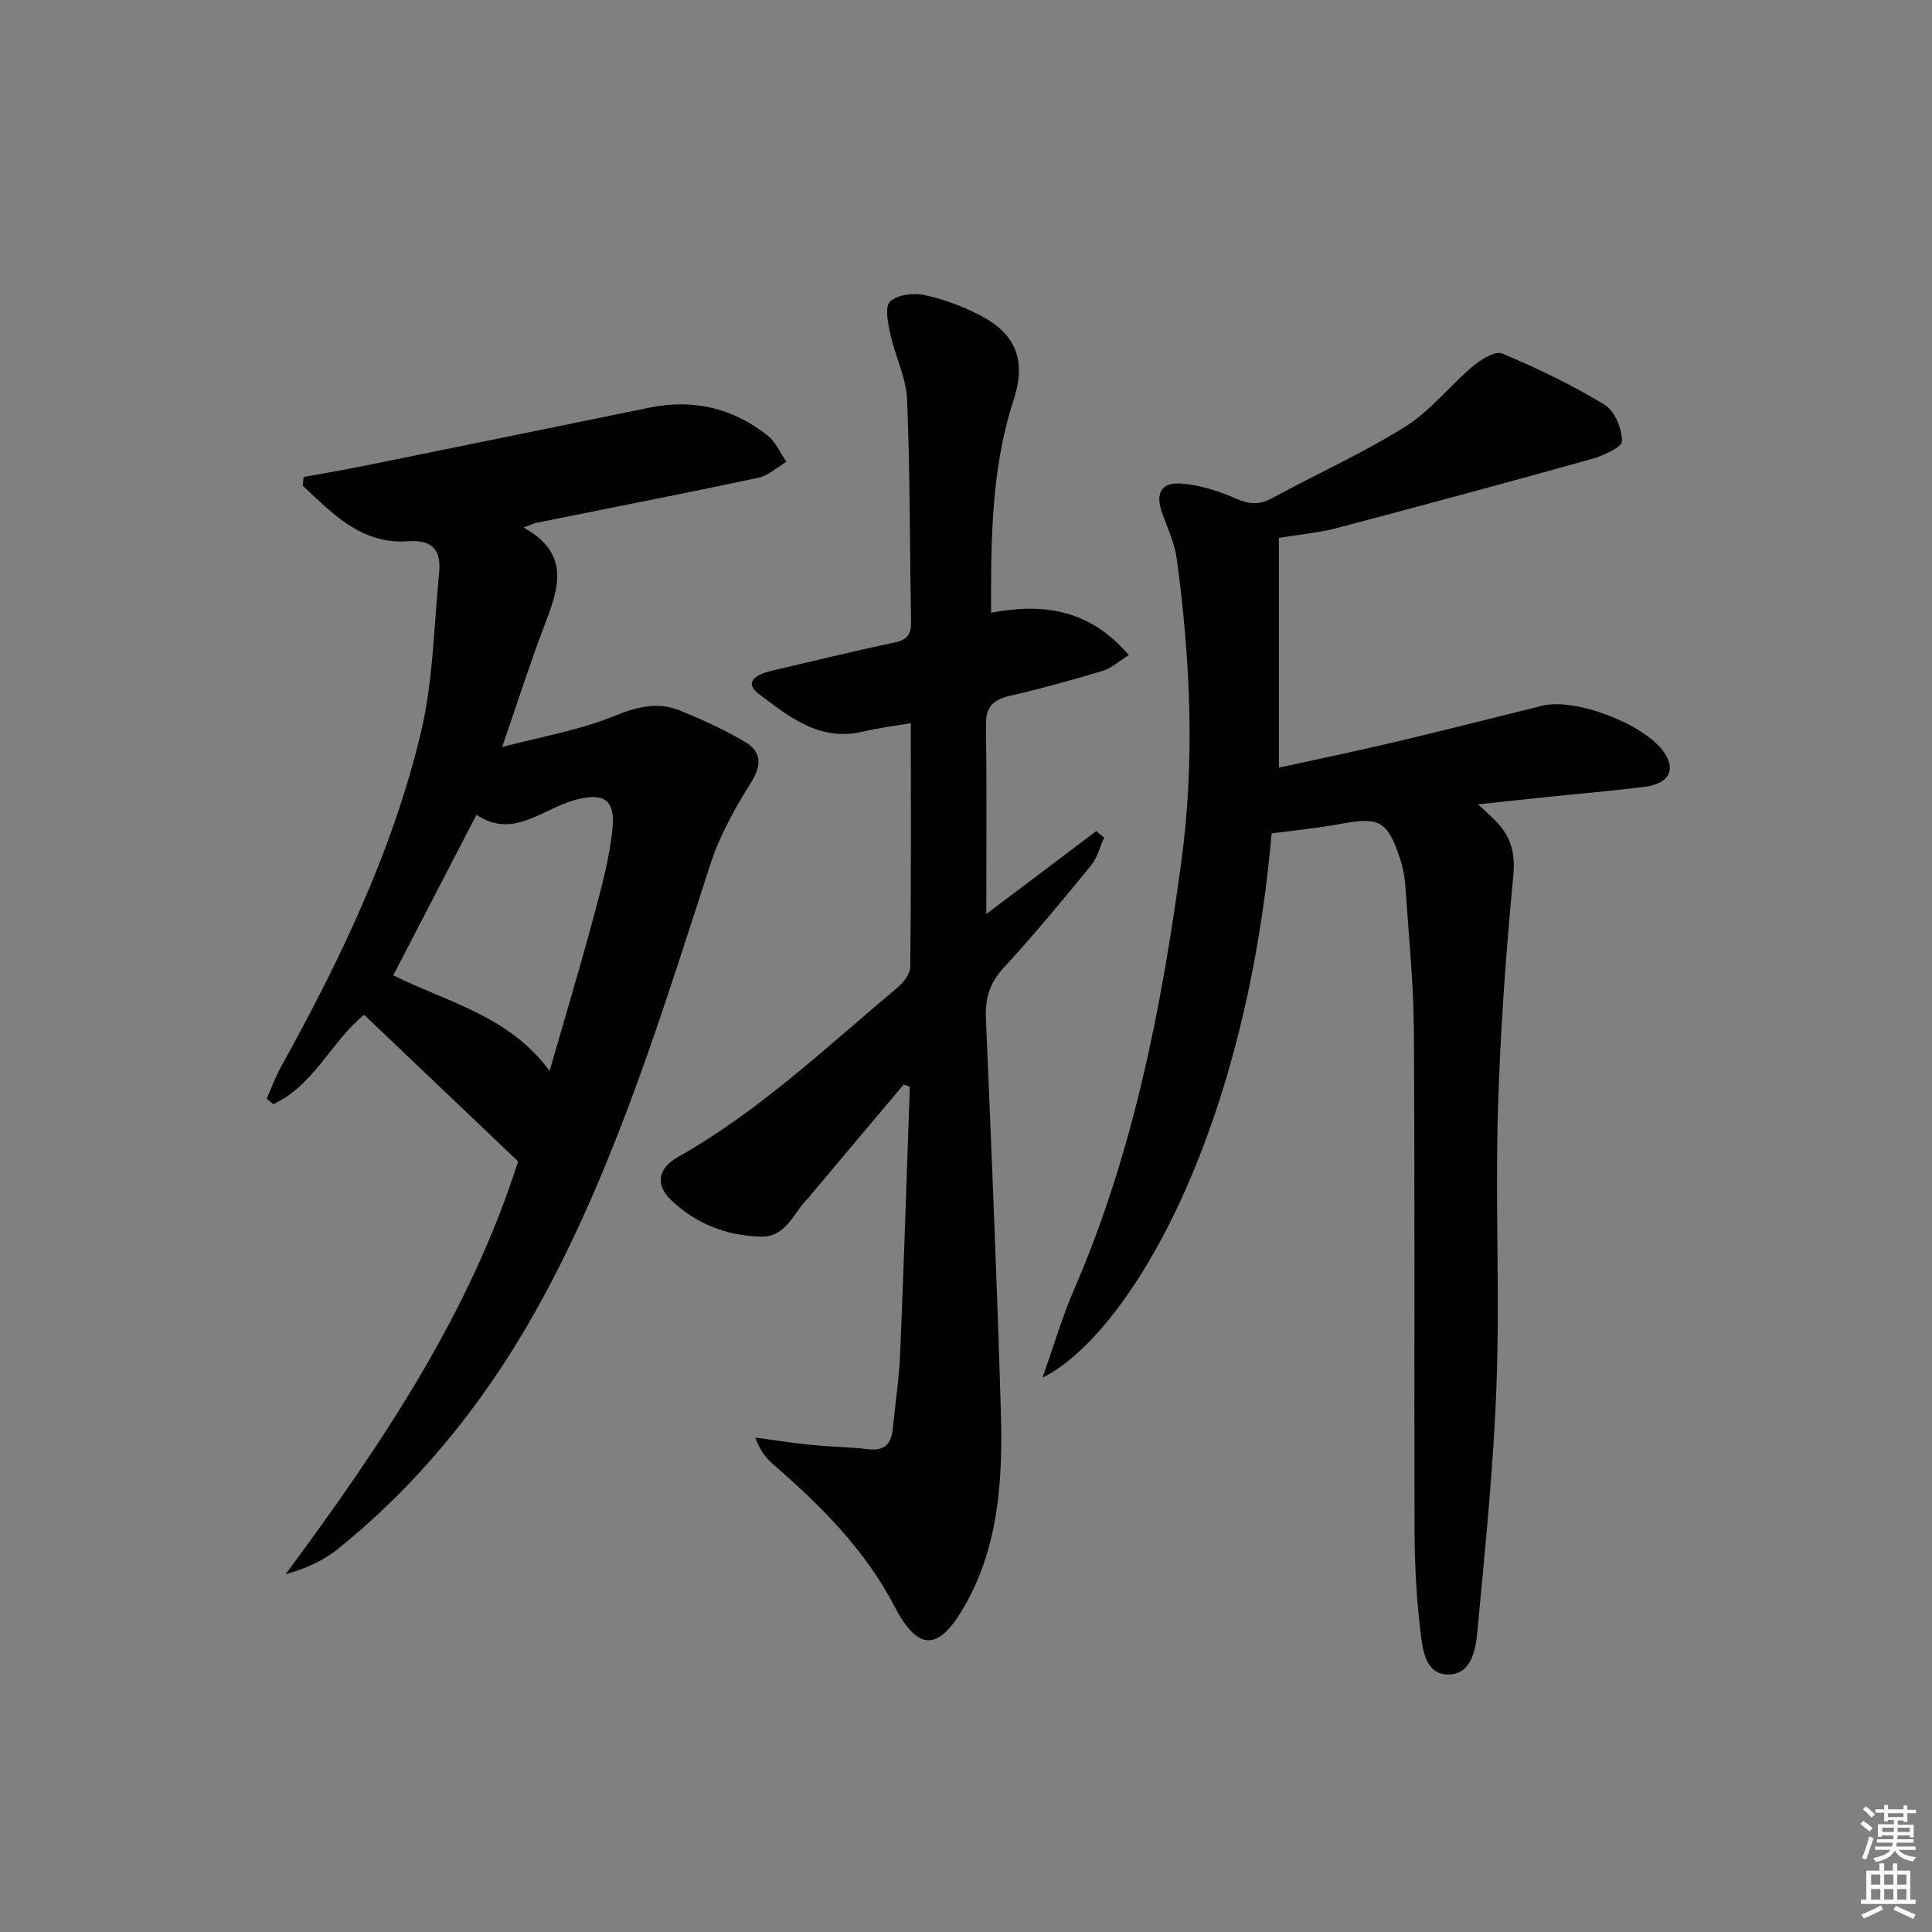
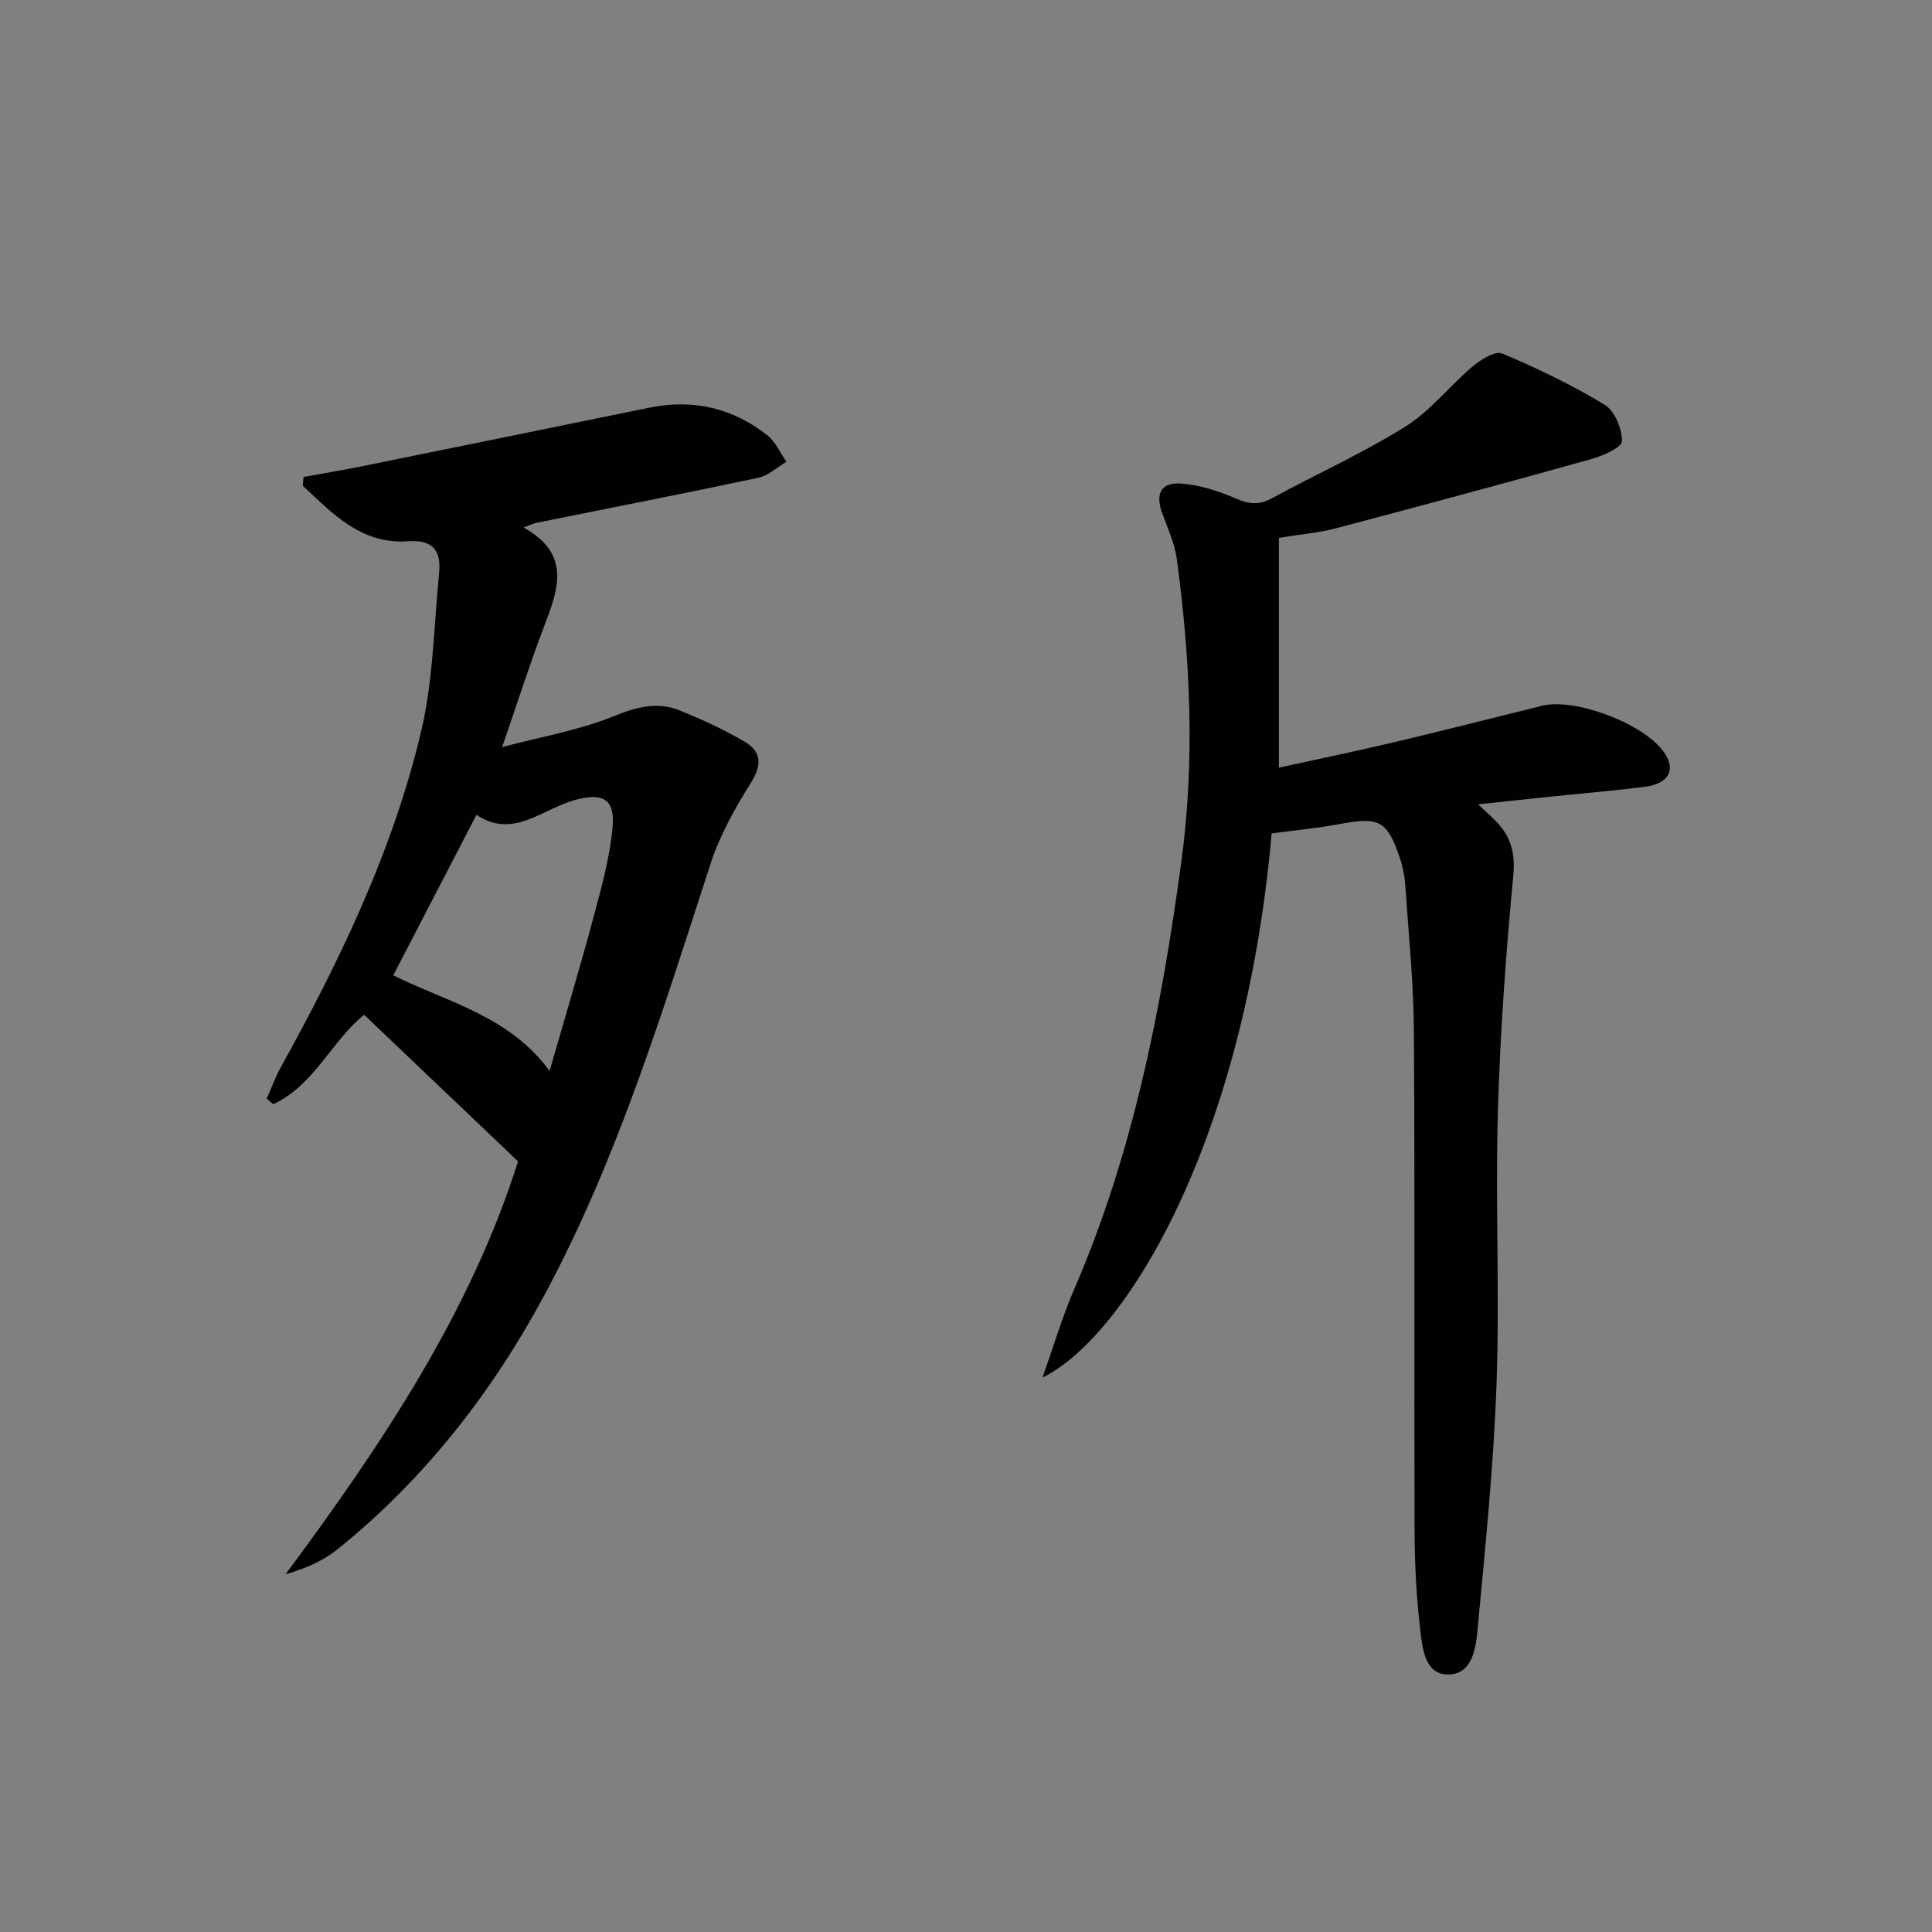
<svg xmlns="http://www.w3.org/2000/svg" enable-background="new 0 0 400 400" viewBox="0 0 400 400">
  <rect x="0" y="0" width="400" height="400" fill="#808080" stroke="none" />
  <g fill="#010100">
    <path d="m263.28 172.55c-5.67 64.33-30.43 104.33-47.44 112.66 2.35-6.62 4.09-12.58 6.54-18.24 12.27-28.33 18.1-58.31 22.21-88.61 2.82-20.83 1.87-41.85-.96-62.7-.44-3.23-1.9-6.33-3.02-9.44-1.44-4.01-.26-6.42 3.97-6.1 3.86.29 7.78 1.56 11.36 3.12 2.72 1.18 4.78 1.35 7.4-.08 9.18-5 18.78-9.31 27.62-14.84 5.21-3.25 9.17-8.44 13.94-12.46 1.69-1.42 4.68-3.28 6.12-2.67 7.29 3.06 14.47 6.52 21.22 10.62 2.08 1.26 3.58 4.96 3.57 7.53-.01 1.27-3.92 3.03-6.31 3.7-17.57 4.91-35.18 9.66-52.81 14.31-3.64.96-7.44 1.28-11.91 2.01v47.57c7.64-1.67 15.66-3.33 23.64-5.21 10.32-2.44 20.6-5.07 30.9-7.61 6.76-1.66 20.83 3.65 25.07 9.46 2.72 3.73 1.22 6.71-3.96 7.35-6.92.85-13.88 1.44-20.82 2.16-4.25.44-8.5.91-13.59 1.45 1.7 1.62 3.05 2.74 4.2 4.03 2.77 3.1 3.5 6.4 3.08 10.85-1.55 16.35-2.73 32.77-3.19 49.19-.52 18.65.4 37.34-.27 55.98-.61 17.06-2.36 34.09-3.96 51.11-.35 3.78-1.17 9.02-6.09 9-4.69-.02-5.26-5.21-5.69-8.81-.84-6.91-1.2-13.92-1.23-20.89-.11-34.49.08-68.98-.14-103.47-.06-10.11-1.11-20.22-1.79-30.33-.12-1.8-.48-3.63-1.05-5.35-2.65-7.96-4.3-8.77-12.46-7.24-4.53.85-9.15 1.28-14.15 1.95z" />
    <path d="m103.97 154.67c8.19-2.17 15.93-3.48 23.03-6.36 4.79-1.94 9.11-3.12 13.81-1.19 4.6 1.88 9.17 3.96 13.43 6.48 3.4 2.01 3.55 4.76 1.25 8.43-3.31 5.27-6.44 10.87-8.36 16.75-9.88 30.34-19.16 60.93-34.32 89.18-10.87 20.25-24.83 38.2-42.83 52.72-3.03 2.45-6.72 4.09-10.85 5.25 19.93-26.88 38.26-54.23 48.13-85.48-10.65-10.14-21.2-20.19-31.87-30.35-6.68 5.35-10.37 14.63-18.83 18.52-.45-.39-.9-.78-1.34-1.17.98-2.2 1.8-4.48 2.97-6.58 12.17-22.01 23.09-44.63 28.94-69.17 2.56-10.71 2.7-22 3.78-33.05.45-4.55-1.15-6.97-6.5-6.59-9.61.67-15.56-5.75-21.72-11.49.05-.61.11-1.21.16-1.82 4.08-.74 8.17-1.42 12.23-2.24 19.82-4.02 39.62-8.08 59.43-12.12 9.02-1.84 17.22.09 24.39 5.76 1.69 1.34 2.63 3.61 3.92 5.46-1.94 1.14-3.75 2.87-5.83 3.31-15.24 3.24-30.54 6.22-45.82 9.3-.62.12-1.2.42-2.78.99 9.95 5.51 7.17 12.84 4.28 20.43-3.01 7.88-5.57 15.93-8.7 25.03zm9.82 67.05c3.22-11.2 6.33-21.51 9.12-31.91 1.62-6.05 3.31-12.19 3.91-18.39.59-6.13-2.11-7.38-7.96-5.74-6.68 1.88-12.7 8.09-20.21 3.01-5.91 11.4-11.52 22.22-17.23 33.24 11.36 5.65 23.89 8.32 32.37 19.79z" />
-     <path d="m205.19 126.86c11.24-2.12 20.66-.48 28.51 8.78-2.12 1.31-3.6 2.71-5.36 3.24-6.35 1.91-12.75 3.69-19.2 5.18-3.38.78-5.04 2.15-5 5.9.17 12.82.06 25.65.06 39.28 7.8-5.88 15.28-11.53 22.77-17.17.54.45 1.08.91 1.62 1.36-.89 1.94-1.41 4.18-2.72 5.78-5.9 7.21-11.84 14.4-18.15 21.25-2.84 3.09-3.77 6.23-3.6 10.27 1.14 27.09 2.29 54.18 3.09 81.28.41 14.01-.3 27.98-7.57 40.62-5.28 9.17-9.51 9.41-14.41.01-6.15-11.82-15.26-20.86-25.09-29.42-1.55-1.35-2.86-2.97-3.74-5.58 3.84.51 7.67 1.12 11.52 1.5 3.97.4 7.97.44 11.93.91 3.56.42 4.72-1.42 5.02-4.48.5-5.12 1.28-10.23 1.5-15.36.77-18.4 1.35-36.81 2-55.21-.42-.16-.85-.31-1.27-.47-6.36 7.55-12.71 15.1-19.06 22.65-.21.25-.38.55-.62.78-3.12 2.97-4.53 8.25-10.01 8.07-7.05-.22-13.36-2.67-18.48-7.58-3.28-3.15-2.79-6.52 1.48-8.93 16.81-9.5 30.71-22.73 45.35-35.01 1.26-1.06 2.68-2.85 2.7-4.32.19-16.64.12-33.28.12-50.47-3.56.62-6.76.98-9.87 1.74-8.96 2.18-15.39-3.08-21.64-7.82-3.24-2.46-.27-4.07 2.45-4.71 8.56-1.99 17.09-4.1 25.69-5.9 2.75-.57 3.47-1.85 3.42-4.42-.28-15.31-.2-30.63-.83-45.92-.19-4.5-2.45-8.89-3.44-13.4-.5-2.28-1.23-5.73-.1-6.83 1.49-1.45 4.88-1.86 7.17-1.37 4.01.86 8 2.36 11.63 4.27 7.47 3.94 9.41 9.42 6.78 17.5-4.61 14.14-4.68 28.72-4.65 44z" />
  </g>
-   <path d="m385.2 377.6.6-.6c.6.4 1.3.9 1.9 1.5l-.6.7c-.8-.6-1.4-1.1-1.9-1.6zm.3 7.1c.6-1.4 1.1-2.9 1.5-4.5.3.1.6.3.9.4-.5 1.4-1 2.9-1.5 4.4zm.2-10.1.6-.6c.7.5 1.3 1.1 1.9 1.6l-.7.7c-.6-.6-1.2-1.2-1.8-1.7zm8.4-.8h.8v.9h1.8v.7h-1.8v1.8h-.8v-.3h-1.2v.9h3.3v2.6h-.8v-.4h-2.5c0 .3 0 .6-.1.8h3.4v.7h-3.5c0 .3-.1.6-.1.8h4v.7h-3.5c.7.9 1.9 1.3 3.6 1.5-.2.2-.4.5-.6.9-1.9-.3-3.2-1.1-3.8-2.3-.5 1.1-1.8 2-3.9 2.4-.2-.3-.4-.5-.6-.8 1.9-.4 3.1-.9 3.6-1.7h-3.2v-.7h3.5c.1-.2.1-.5.2-.8h-3.3v-.7h3.4c0-.2 0-.5 0-.8h-2.4v.3h-.8v-2.6h3.3v-.9h-1.2v.3h-.8v-1.8h-1.8v-.7h1.8v-.9h.8v.9h3.2zm-4.4 5.5h2.4c0-.3 0-.6 0-.9h-2.4zm1.2-3.1h3.2v-.8h-3.2zm4.4 2.2h-2.4v.9h2.5v-.9z" fill="#fcfbfa" />
-   <path d="m389.2 385.8h.9v1.5h1.8v-1.5h.9v1.5h2.7v6h1.1v.9h-11.3v-.9h1.1v-6h2.7v-1.5zm.2 8.7.5.8c-1.2.6-2.5 1.3-4 1.9-.2-.3-.3-.6-.6-.8 1.6-.6 3-1.3 4.1-1.9zm-2-4.3h1.9v-2.1h-1.9zm0 3.1h1.9v-2.2h-1.9zm2.7-3.1h1.9v-2.1h-1.9zm0 3.1h1.9v-2.2h-1.9zm2.4 1.3c1.4.6 2.7 1.2 4.1 1.8l-.5.9c-1.5-.7-2.8-1.4-4.1-1.9zm2.2-6.5h-1.9v2.1h1.9zm-1.9 5.2h1.9v-2.2h-1.9z" fill="#fcfbfa" />
</svg>